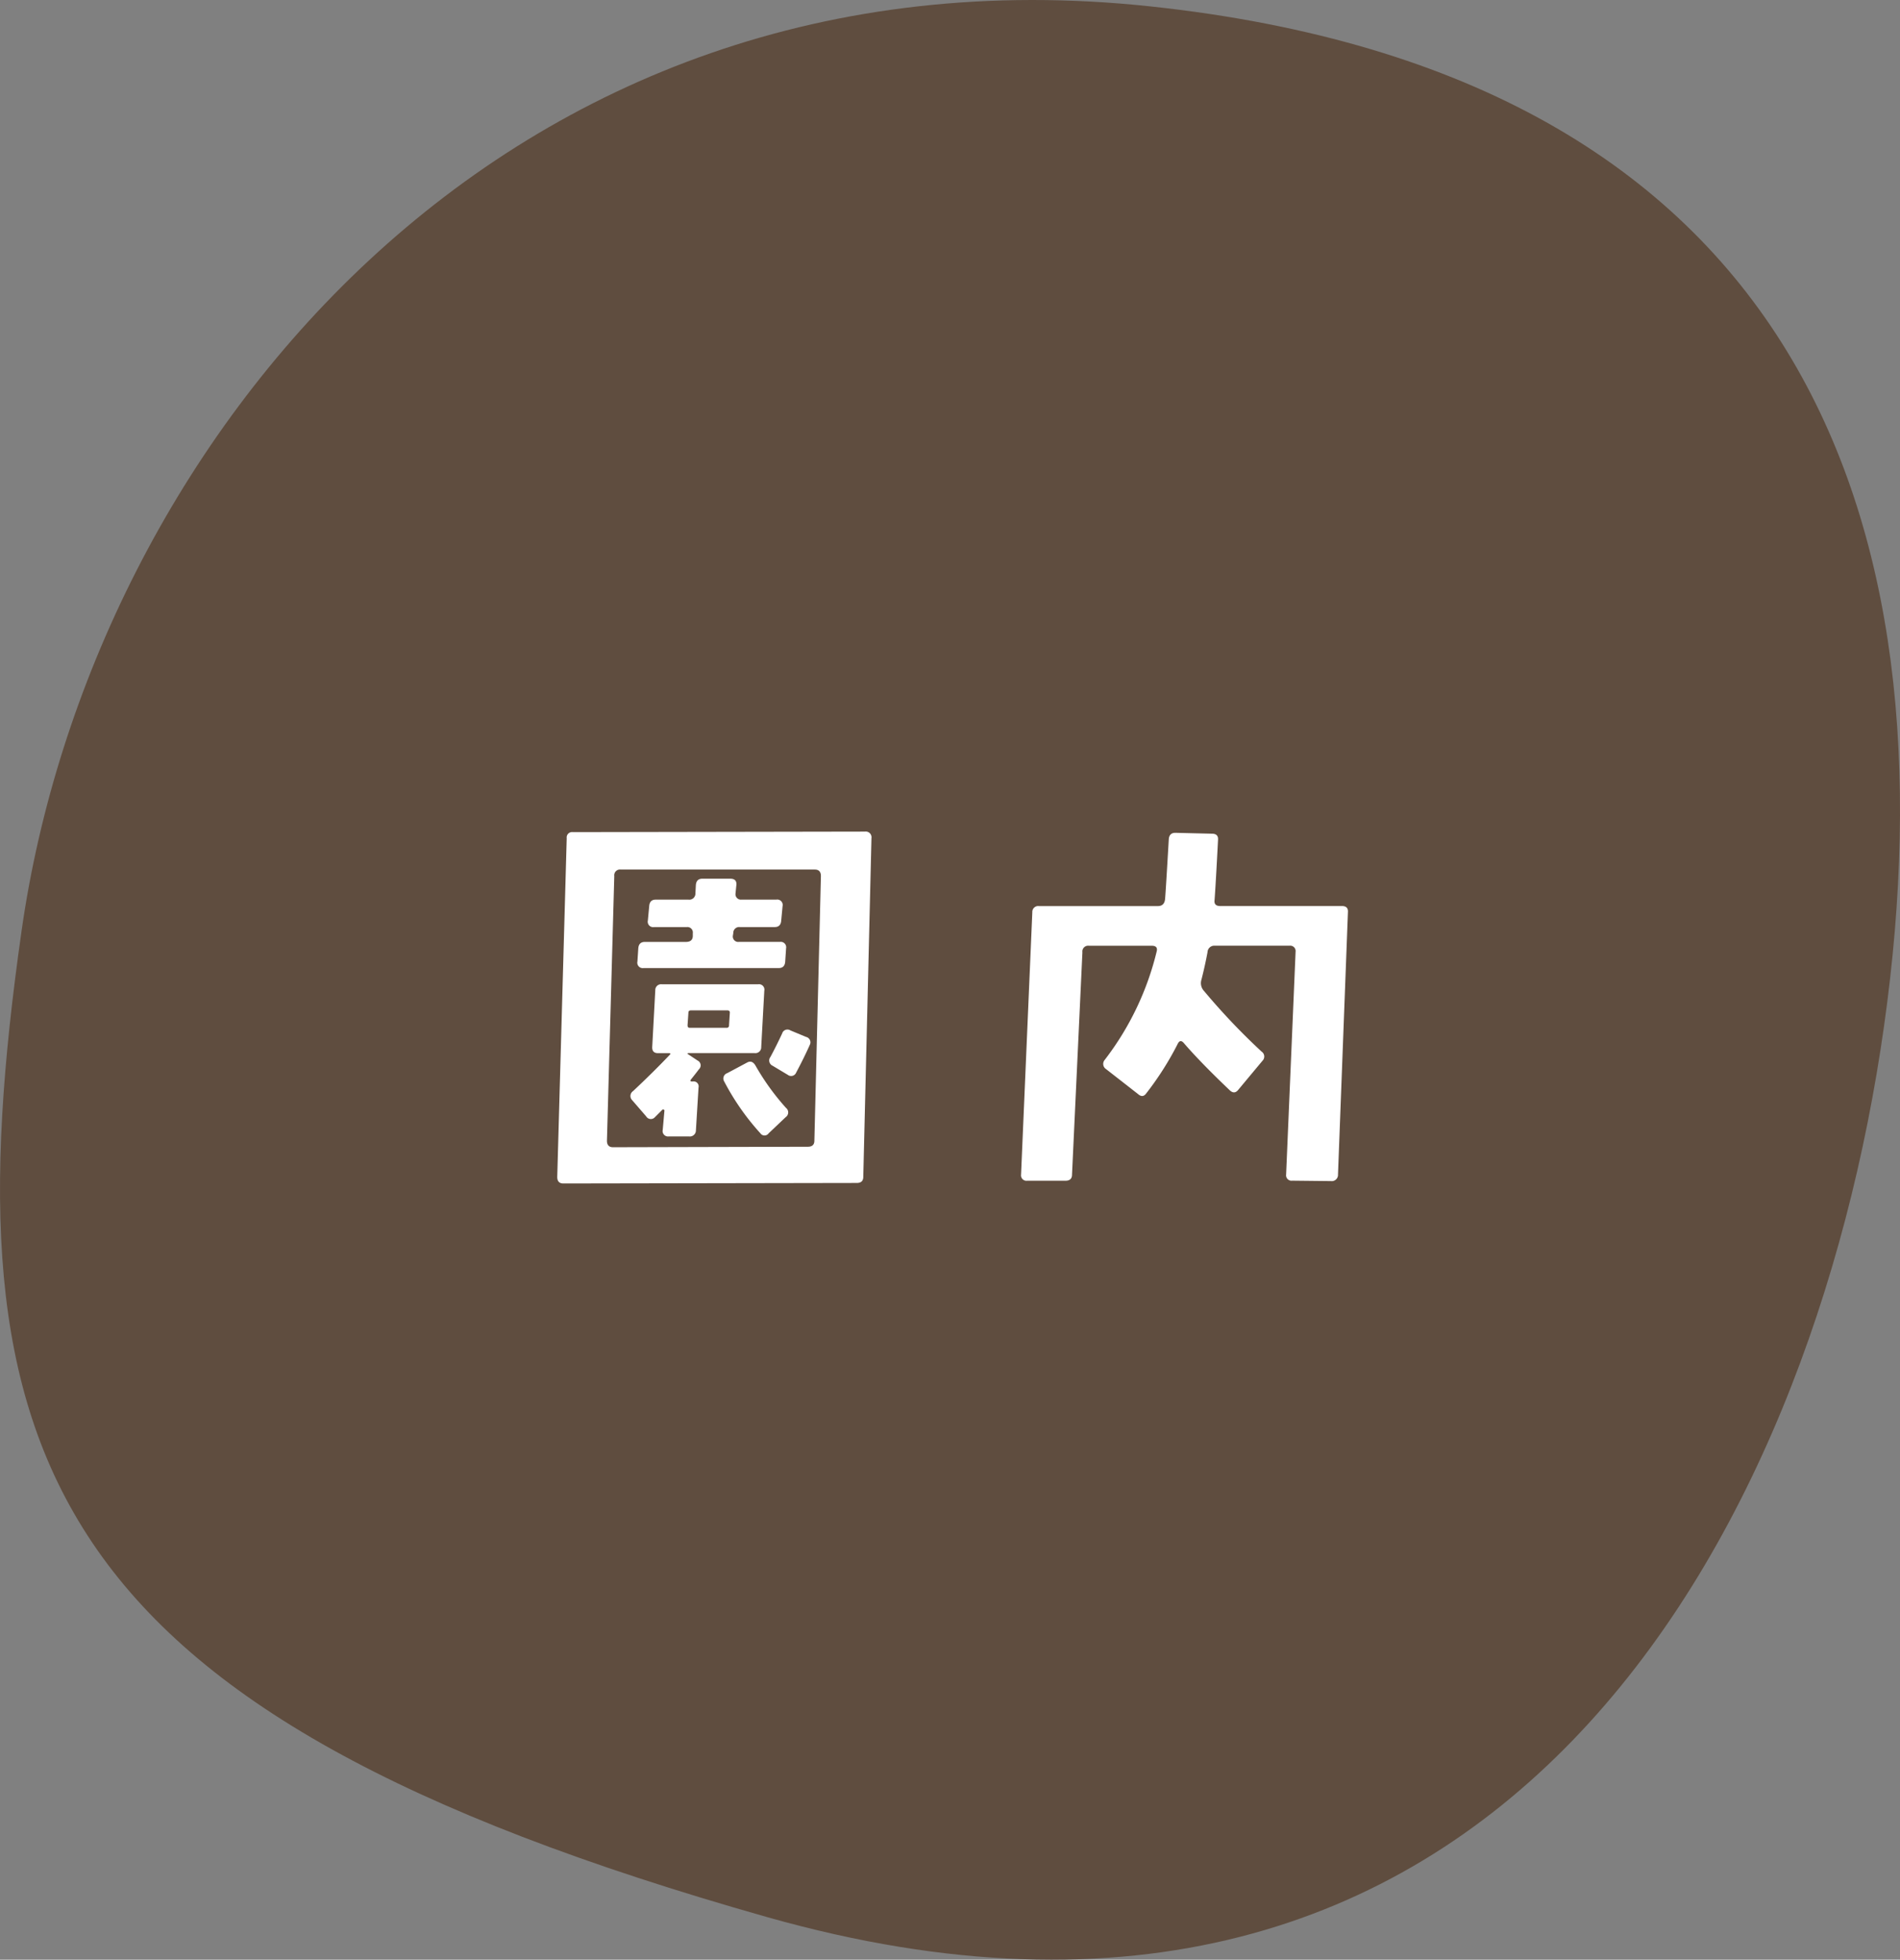
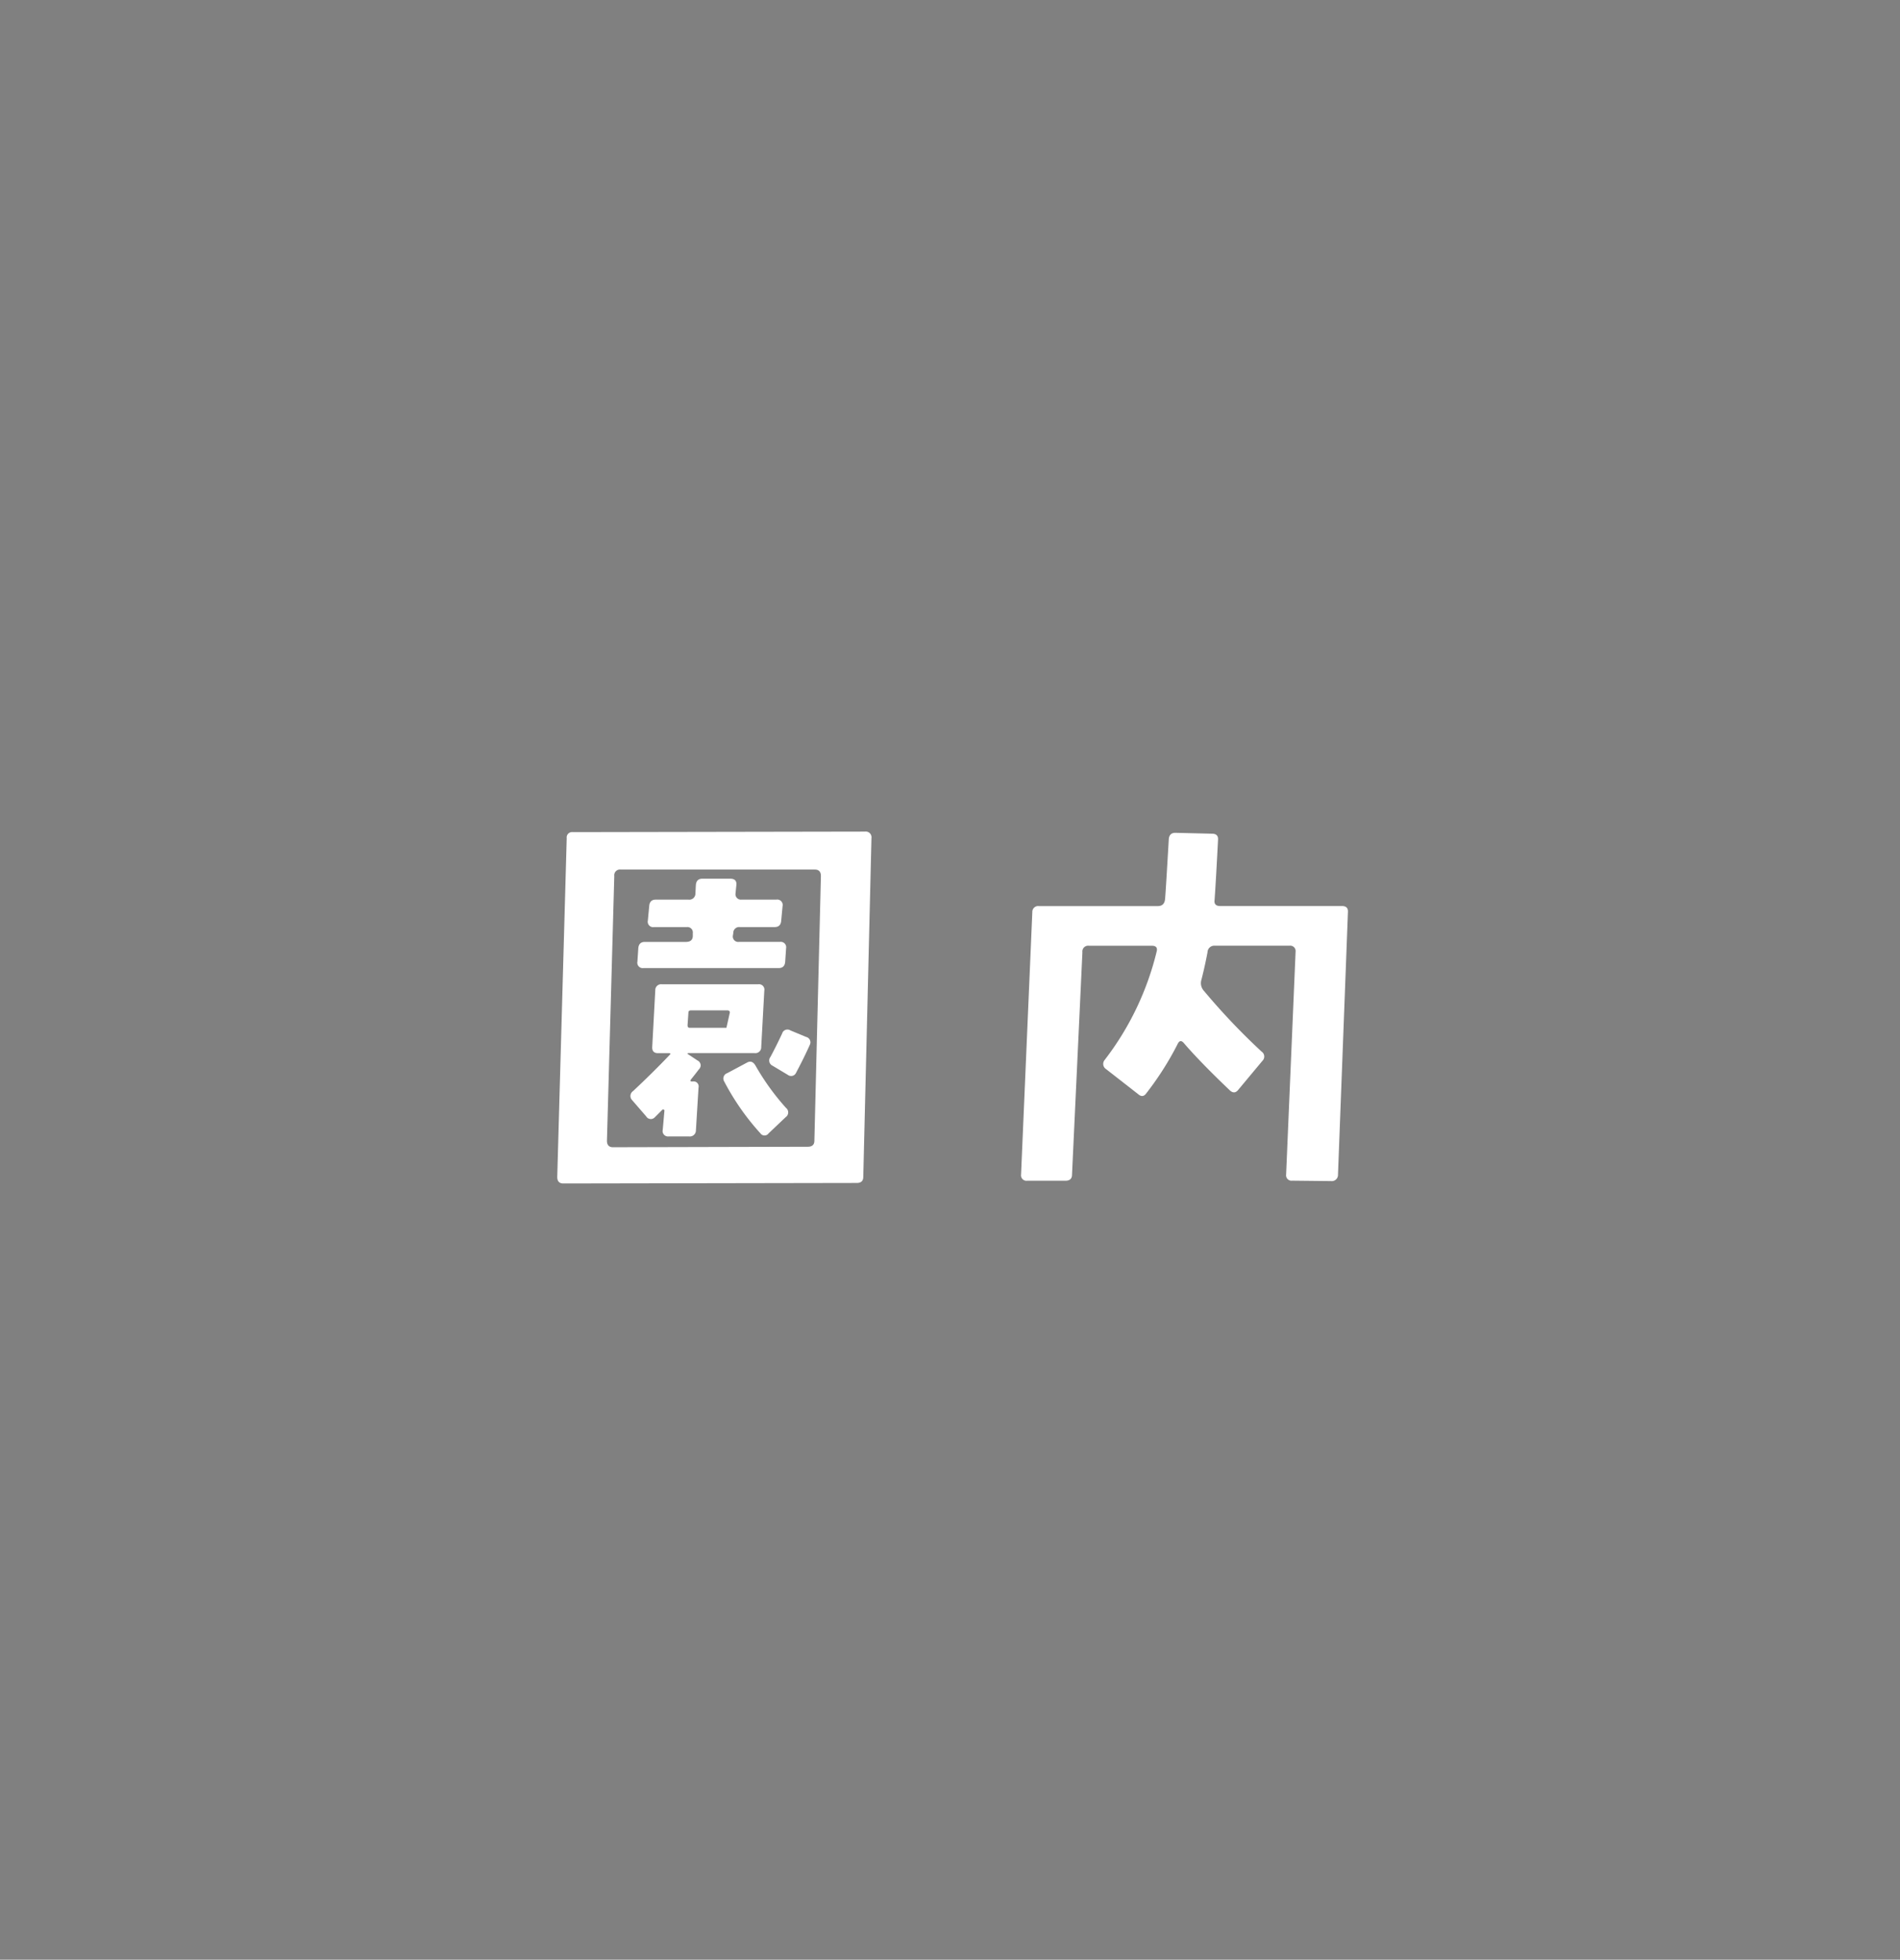
<svg xmlns="http://www.w3.org/2000/svg" viewBox="0 0 140.456 144.871">
  <rect x="0" y="0" width="140.456" height="144.871" fill="#808080" stroke="none" />
  <defs>
    <style>.cls-1{fill:#5f4d3f;}.cls-2{fill:#fff;}</style>
  </defs>
  <title>h3--8</title>
  <g id="レイヤー_2" data-name="レイヤー 2">
    <g id="フッター">
-       <path class="cls-1" d="M1.6,68.778C6.727,32.835,37.192-4.639,85.02.47S144.6,38.138,139.276,75.855s-28.569,81.163-82.56,65.87S-3.937,107.57,1.6,68.778Z" />
-       <path class="cls-2" d="M64.422,61.96,63.817,87q0,.452-.483.451l-21.689.038c-.3,0-.451-.16-.451-.482l.7-25.041a.4.4,0,0,1,.451-.452l21.592-.038A.426.426,0,0,1,64.422,61.96Zm-3.737,2.805c0-.322-.151-.483-.452-.483l-14.341,0a.426.426,0,0,0-.482.483l-.542,19.562c0,.322.149.483.451.483l14.4-.036q.483,0,.483-.451ZM56.5,73.242,56.273,77.4a.431.431,0,0,1-.483.451l-4.866,0c-.129,0-.14.033-.032.1l.677.45a.394.394,0,0,1,.1.645c-.129.172-.321.419-.579.741-.086.107-.065.161.064.161h.065a.37.37,0,0,1,.419.451l-.193,3.158a.449.449,0,0,1-.515.453H49.443a.4.4,0,0,1-.451-.484l.128-1.45a.183.183,0,0,0-.128-.064l-.581.58a.4.4,0,0,1-.644-.065l-1.031-1.191a.438.438,0,0,1,.064-.677q1.514-1.419,2.706-2.676c.086-.086.065-.129-.064-.129h-.806q-.452,0-.419-.483l.224-4.157a.431.431,0,0,1,.483-.451l7.122,0A.4.4,0,0,1,56.5,73.242Zm1.61-3.127-.064.967q-.031.483-.483.483l-9.99,0a.4.4,0,0,1-.452-.483l.064-.967c.021-.322.183-.483.484-.483H50.7q.515,0,.515-.453v-.193a.4.4,0,0,0-.451-.45H48.343a.4.4,0,0,1-.451-.484l.1-1.063q.032-.483.484-.483h2.417a.45.45,0,0,0,.515-.453l.032-.612q.032-.483.483-.483h2.063q.483,0,.451.45l-.064.644a.4.4,0,0,0,.451.452H57.4a.4.4,0,0,1,.451.482l-.1,1.064q-.032.483-.483.484H54.692a.432.432,0,0,0-.484.452l-.032.193a.4.4,0,0,0,.452.451h3.029A.4.4,0,0,1,58.108,70.115Zm-4.156,4.739c0-.107-.064-.161-.193-.161H51.084c-.129,0-.193.055-.193.162l-.064.935c0,.129.053.193.161.192H53.7a.17.17,0,0,0,.193-.193Zm4.16,7.056a.424.424,0,0,1-.033.677L56.823,83.78a.371.371,0,0,1-.612,0,18.2,18.2,0,0,1-2.676-3.834.416.416,0,0,1,.225-.612l1.45-.775c.258-.15.472-.075.645.226A17.84,17.84,0,0,0,58.112,81.91Zm1.738-4.641q-.386.87-1,2.031a.4.4,0,0,1-.612.161l-1.128-.676a.424.424,0,0,1-.161-.645q.45-.837.869-1.741a.408.408,0,0,1,.612-.225l1.161.483A.409.409,0,0,1,59.85,77.269Z" />
+       <path class="cls-2" d="M64.422,61.96,63.817,87q0,.452-.483.451l-21.689.038c-.3,0-.451-.16-.451-.482l.7-25.041a.4.4,0,0,1,.451-.452l21.592-.038A.426.426,0,0,1,64.422,61.96Zm-3.737,2.805c0-.322-.151-.483-.452-.483l-14.341,0a.426.426,0,0,0-.482.483l-.542,19.562c0,.322.149.483.451.483l14.4-.036q.483,0,.483-.451ZM56.5,73.242,56.273,77.4a.431.431,0,0,1-.483.451l-4.866,0c-.129,0-.14.033-.032.1l.677.45a.394.394,0,0,1,.1.645c-.129.172-.321.419-.579.741-.086.107-.065.161.064.161h.065a.37.37,0,0,1,.419.451l-.193,3.158a.449.449,0,0,1-.515.453H49.443a.4.4,0,0,1-.451-.484l.128-1.45a.183.183,0,0,0-.128-.064l-.581.58a.4.4,0,0,1-.644-.065l-1.031-1.191a.438.438,0,0,1,.064-.677q1.514-1.419,2.706-2.676c.086-.086.065-.129-.064-.129h-.806q-.452,0-.419-.483l.224-4.157a.431.431,0,0,1,.483-.451l7.122,0A.4.4,0,0,1,56.5,73.242Zm1.61-3.127-.064.967q-.031.483-.483.483l-9.99,0a.4.4,0,0,1-.452-.483l.064-.967c.021-.322.183-.483.484-.483H50.7q.515,0,.515-.453v-.193a.4.4,0,0,0-.451-.45H48.343a.4.4,0,0,1-.451-.484l.1-1.063q.032-.483.484-.483h2.417a.45.45,0,0,0,.515-.453l.032-.612q.032-.483.483-.483h2.063q.483,0,.451.45l-.064.644a.4.4,0,0,0,.451.452H57.4a.4.4,0,0,1,.451.482l-.1,1.064q-.032.483-.483.484H54.692a.432.432,0,0,0-.484.452l-.032.193a.4.4,0,0,0,.452.451h3.029A.4.4,0,0,1,58.108,70.115Zm-4.156,4.739c0-.107-.064-.161-.193-.161H51.084c-.129,0-.193.055-.193.162l-.064.935c0,.129.053.193.161.192H53.7Zm4.16,7.056a.424.424,0,0,1-.033.677L56.823,83.78a.371.371,0,0,1-.612,0,18.2,18.2,0,0,1-2.676-3.834.416.416,0,0,1,.225-.612l1.45-.775c.258-.15.472-.075.645.226A17.84,17.84,0,0,0,58.112,81.91Zm1.738-4.641q-.386.87-1,2.031a.4.4,0,0,1-.612.161l-1.128-.676a.424.424,0,0,1-.161-.645q.45-.837.869-1.741a.408.408,0,0,1,.612-.225l1.161.483A.409.409,0,0,1,59.85,77.269Z" />
      <path class="cls-2" d="M99.645,67.429l-.735,19.4a.46.46,0,0,1-.516.483l-2.868-.031a.4.4,0,0,1-.451-.451l.7-16.468a.4.4,0,0,0-.451-.451l-5.511,0a.5.5,0,0,0-.548.483q-.194,1.032-.45,2.031a.846.846,0,0,0,.194.837,48.673,48.673,0,0,0,4.254,4.479.437.437,0,0,1,.065.676l-1.8,2.16q-.29.354-.644,0-2.128-2.029-3.353-3.447-.29-.356-.483.064a22.5,22.5,0,0,1-2.32,3.643c-.172.236-.375.247-.612.032l-2.353-1.836a.454.454,0,0,1-.1-.677A21.377,21.377,0,0,0,85.5,70.365c.085-.3-.032-.451-.355-.451H80.5a.428.428,0,0,0-.484.484l-.768,16.436q0,.451-.484.451H75.932a.4.4,0,0,1-.451-.451l.832-19.4a.432.432,0,0,1,.484-.451l8.8,0q.483,0,.531-.531t.273-4.4c.021-.323.182-.484.483-.485l2.707.065c.322,0,.472.149.451.45q-.16,3.127-.256,4.448-.065.452.419.45l8.991,0Q99.677,66.977,99.645,67.429Z" />
    </g>
  </g>
</svg>